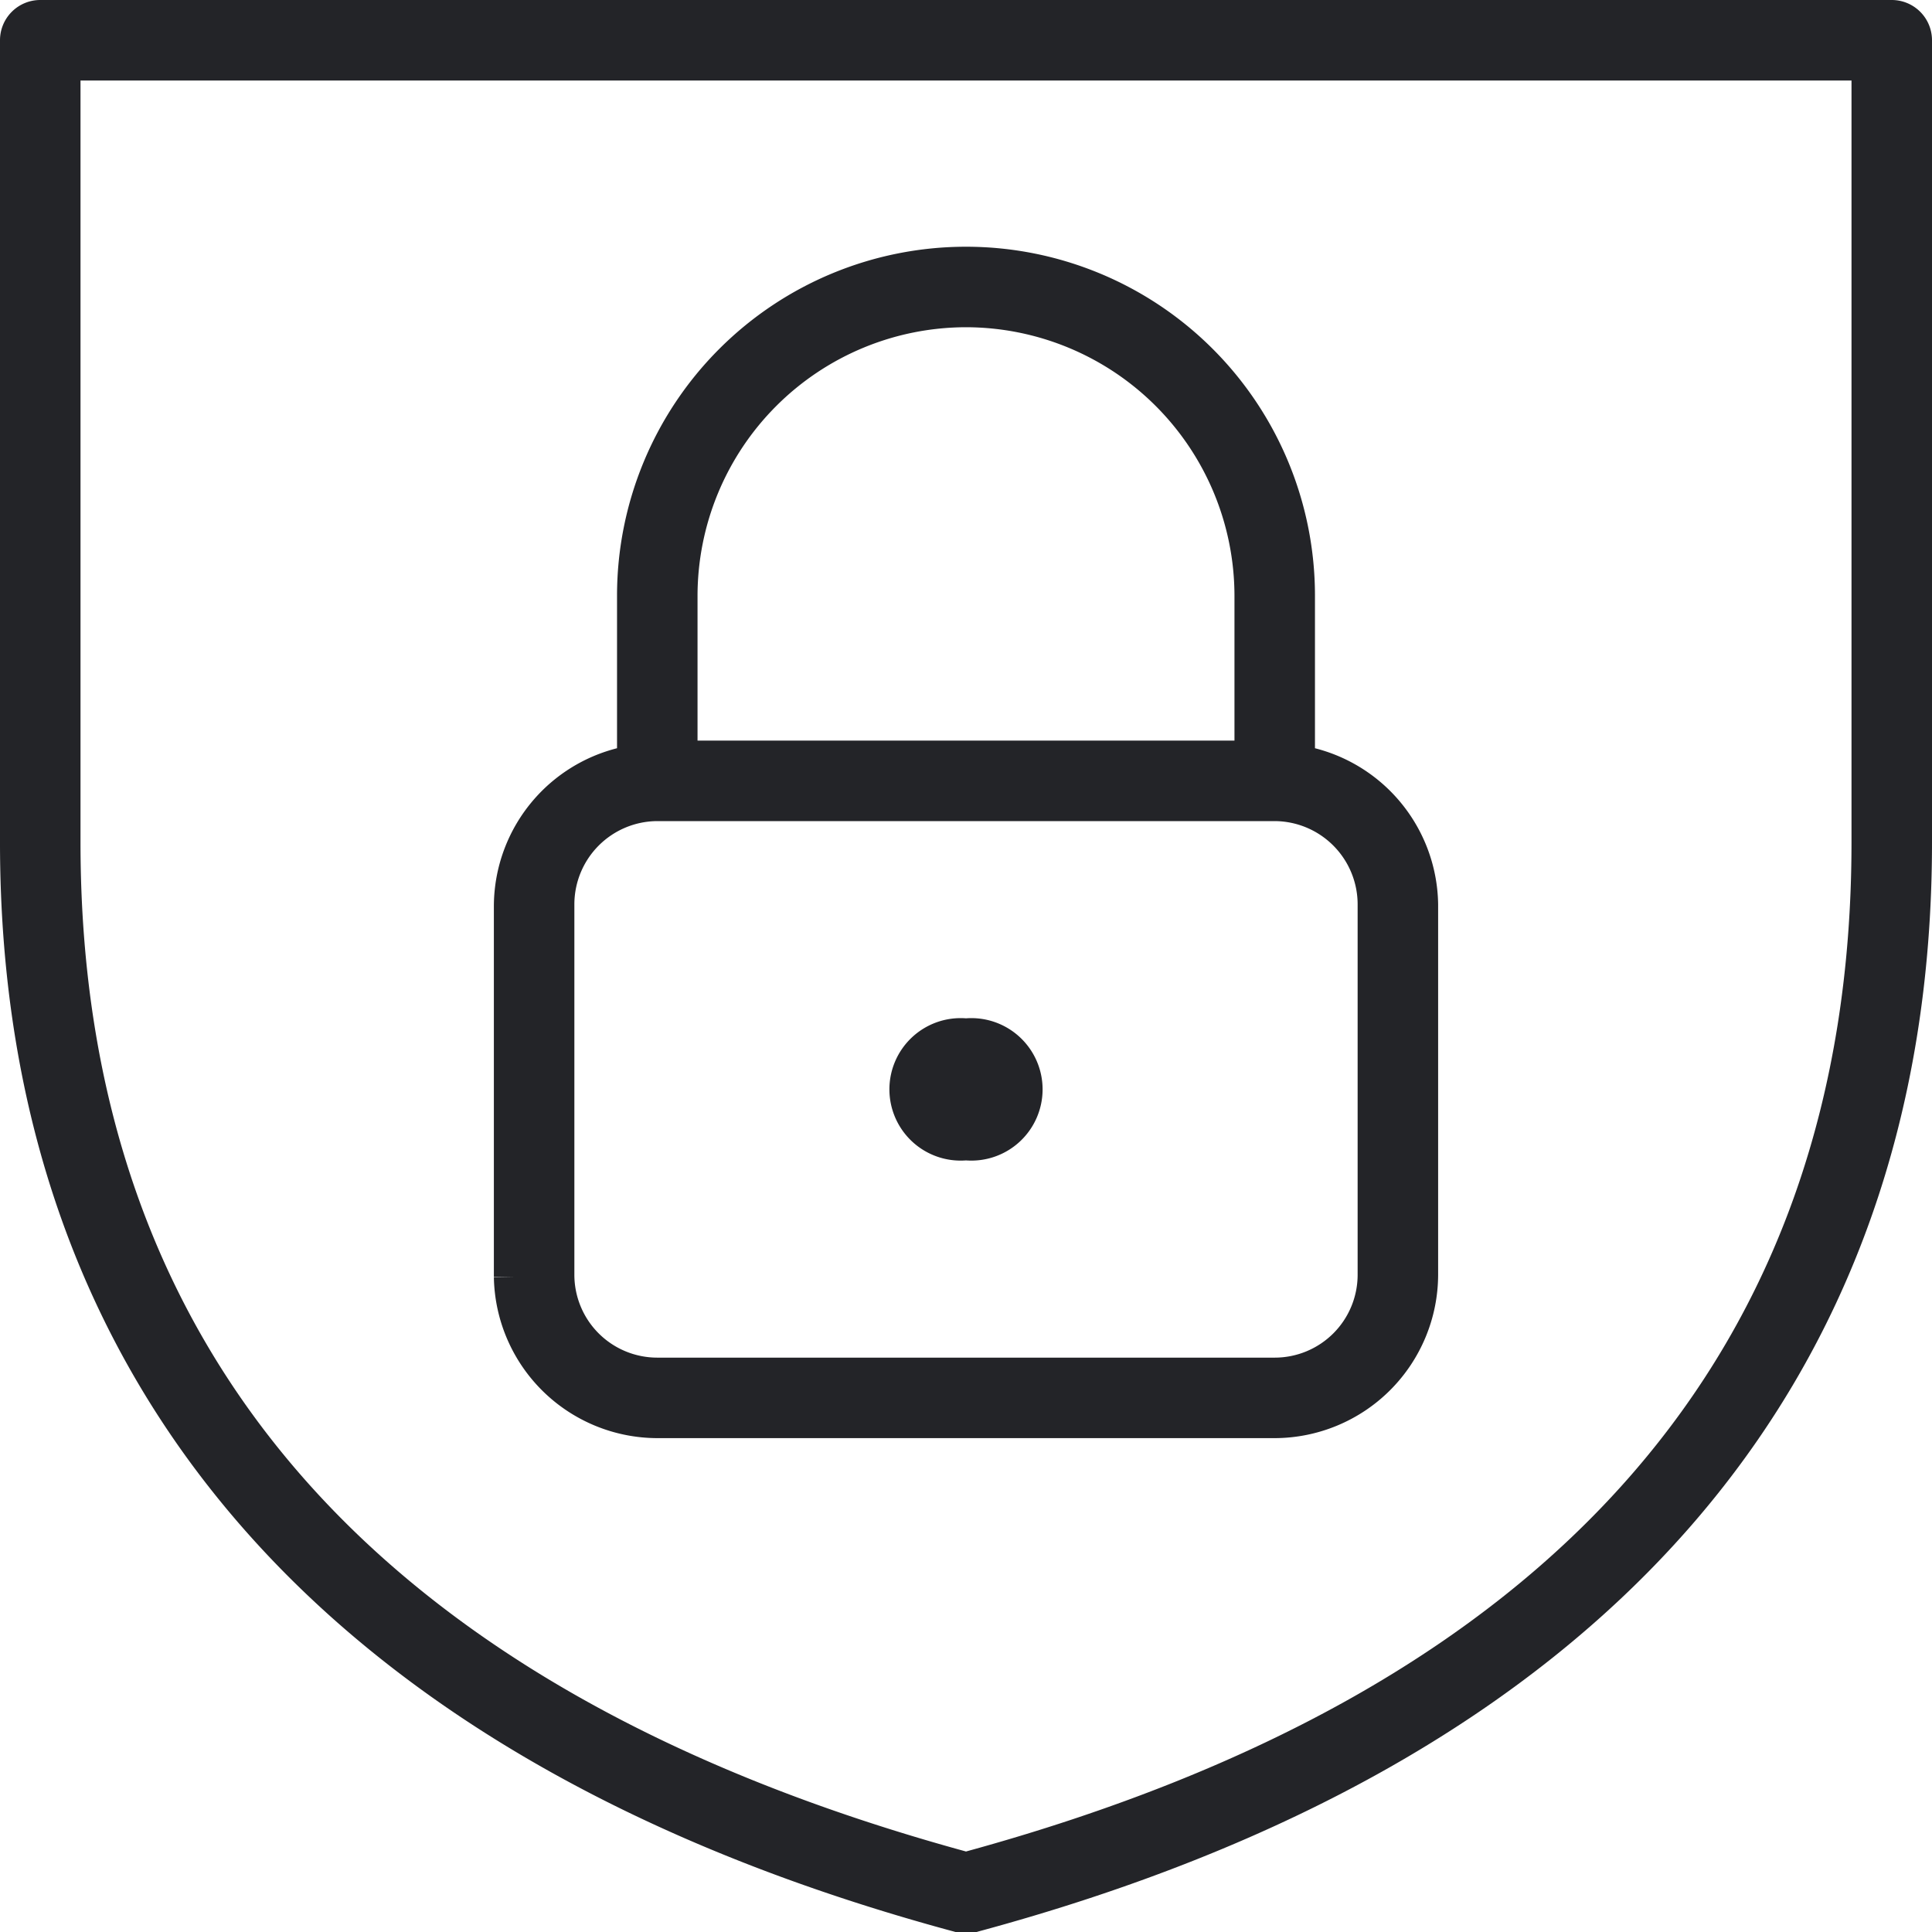
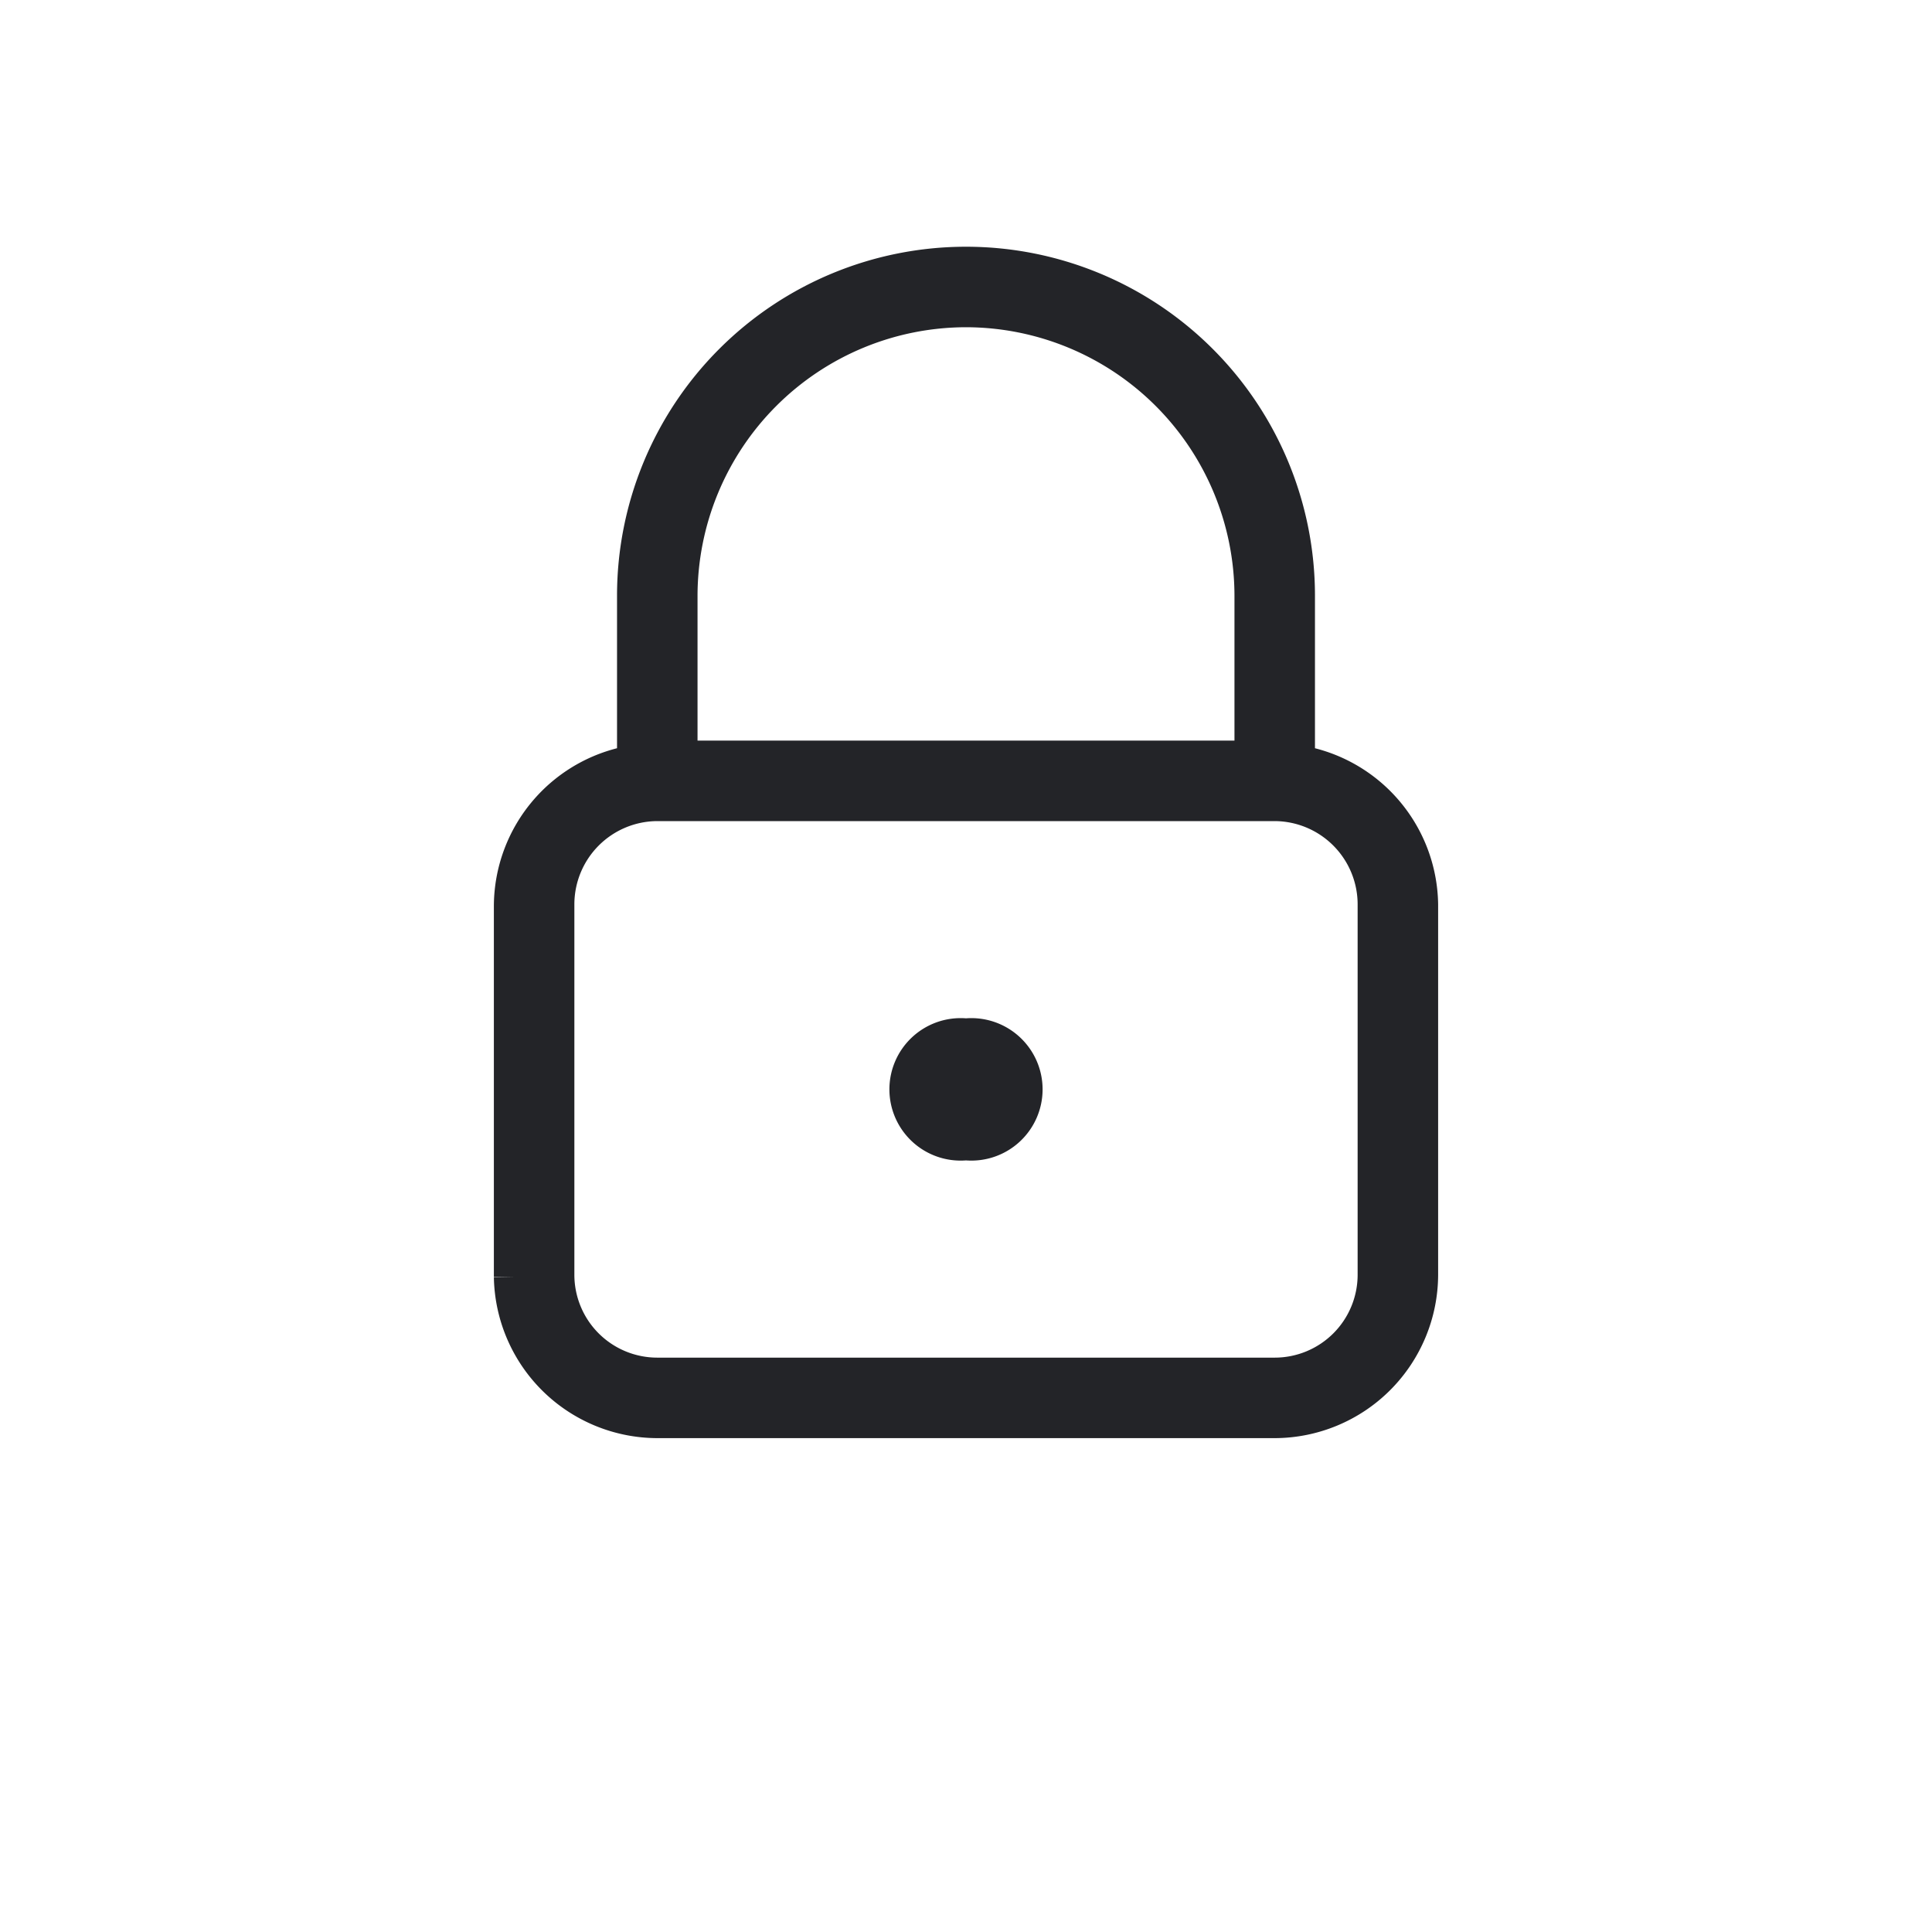
<svg xmlns="http://www.w3.org/2000/svg" width="48" height="48" fill="none">
  <path fill="#232428" stroke="#232428" d="M16.33 35.23h15.34a3.57 3.57 0 0 0 3.56-3.56v-9.2A3.56 3.56 0 0 0 32.17 19v-4.2a8.17 8.17 0 1 0-16.34 0V19a3.56 3.56 0 0 0-3.06 3.52v9.2a3.57 3.57 0 0 0 3.56 3.51ZM24 7.63a7.18 7.18 0 0 1 7.17 7.17v4.1H16.83v-4.1A7.18 7.18 0 0 1 24 7.63ZM13.77 22.47a2.57 2.57 0 0 1 2.56-2.57h15.34a2.57 2.57 0 0 1 2.56 2.57v9.2a2.56 2.56 0 0 1-2.56 2.56H16.33a2.56 2.56 0 0 1-2.56-2.56v-9.2Z" />
  <path fill="#232428" d="M24 28.83a1.77 1.77 0 1 0 0-3.53 1.77 1.77 0 1 0 0 3.53Z" />
-   <path fill="#232428" d="M47 0H1a1 1 0 0 0-1 1v19.93C0 34.47 8.21 43.82 23.74 48c.171.04.349.04.52 0C39.79 43.82 48 34.47 48 20.93V1a1 1 0 0 0-1-1Zm-1 20.93C46 33.57 38.6 42 24 46 9.4 42 2 33.57 2 20.93V2h44v18.93Z" />
</svg>